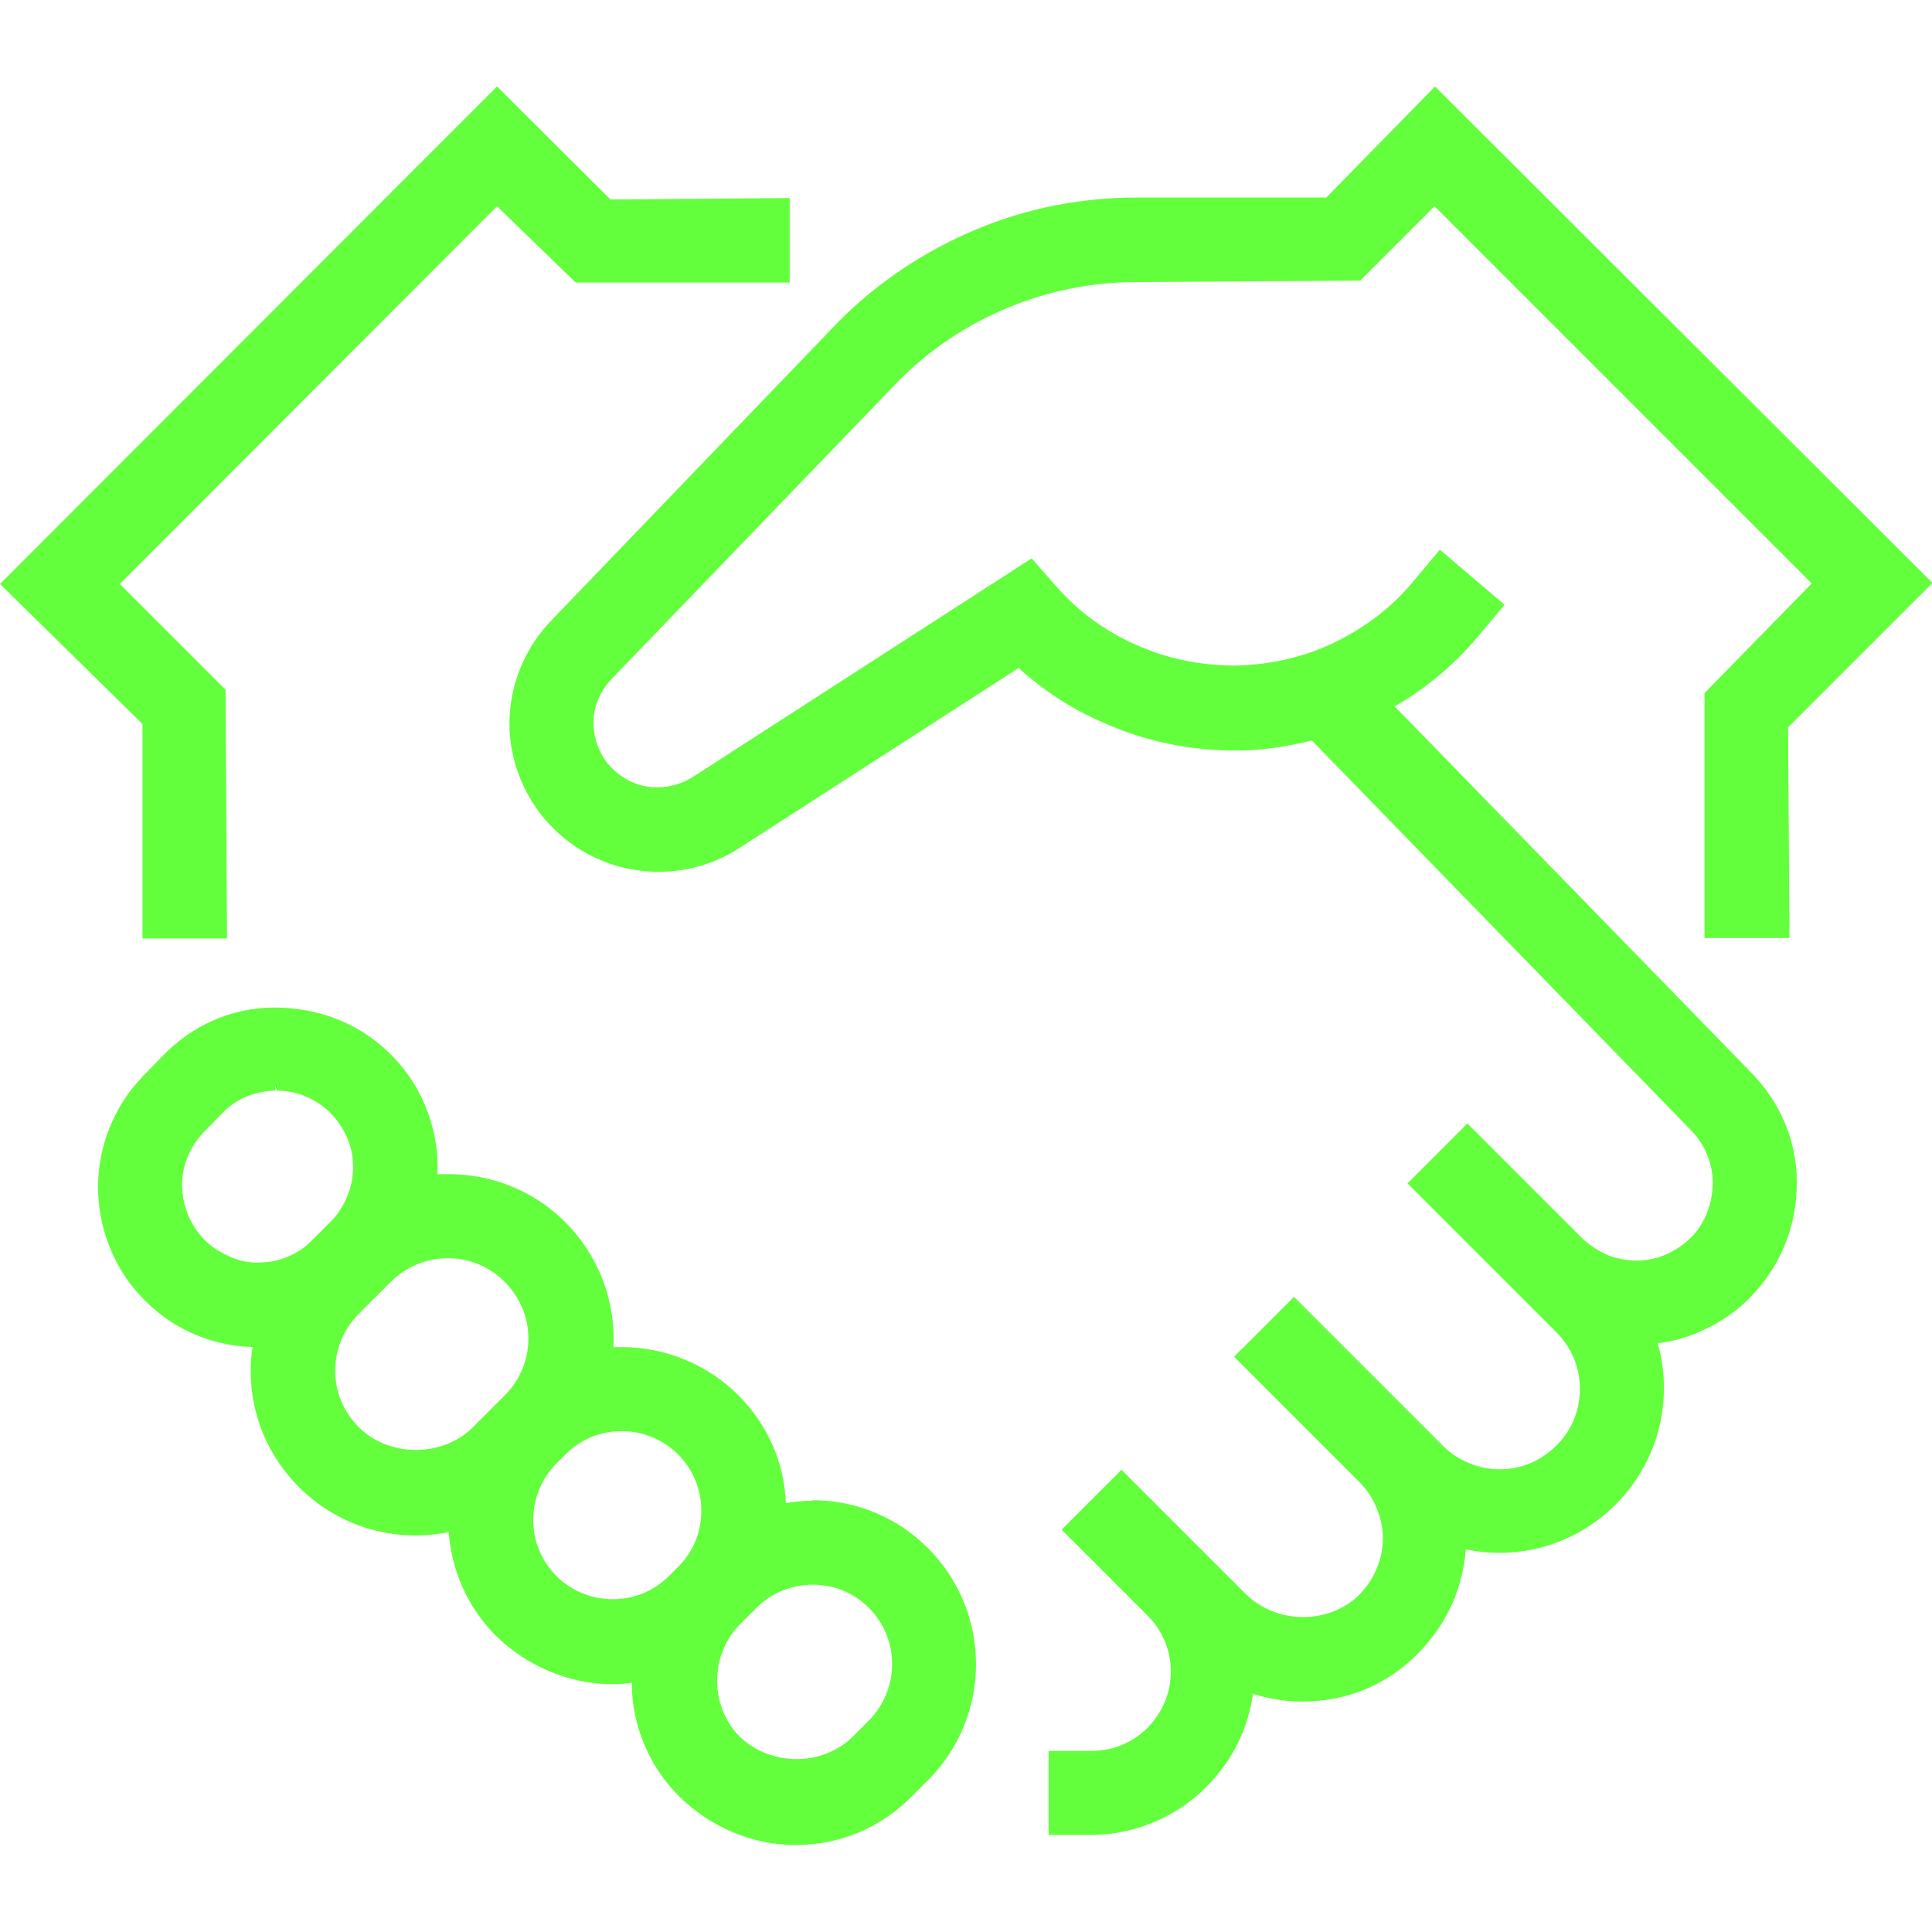
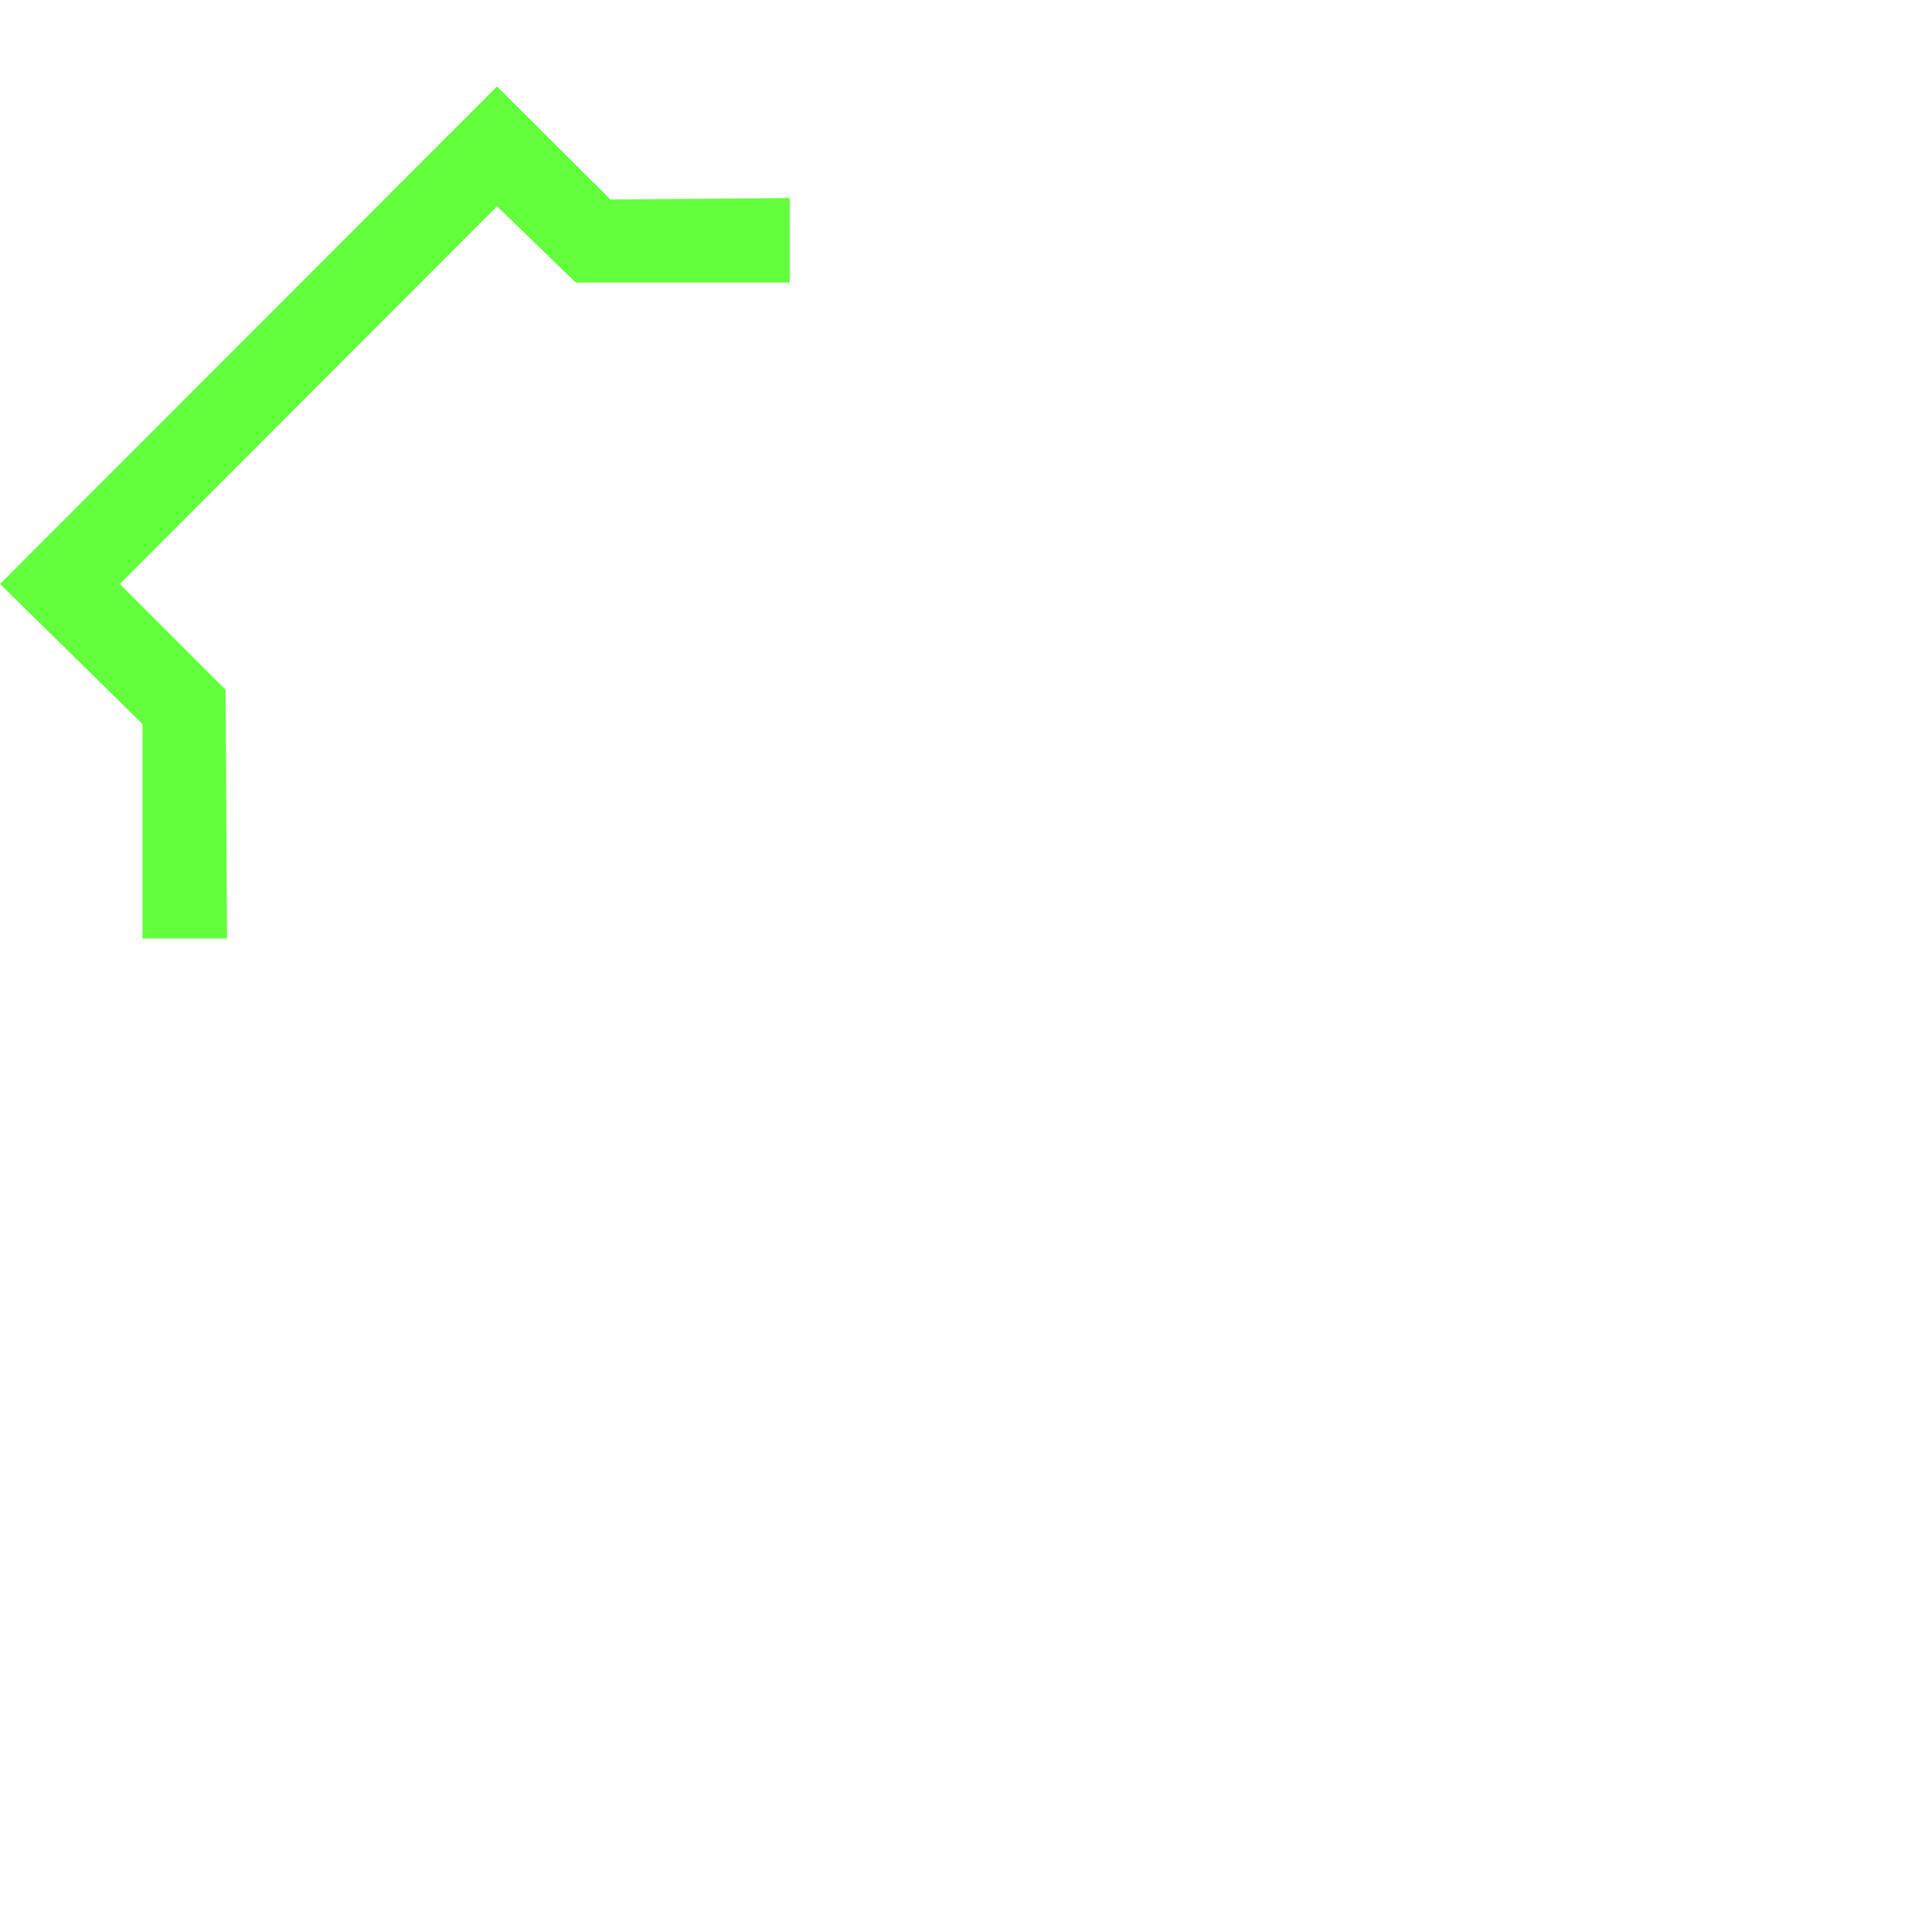
<svg xmlns="http://www.w3.org/2000/svg" id="Camada_1" version="1.1" viewBox="0 0 40 40">
  <defs>
    <style>
      .st0 {
        fill: #63ff3c;
      }
    </style>
  </defs>
  <polygon class="st0" points="2.95 19.43 4.7 19.43 4.67 14.28 2.48 12.09 10.29 4.27 11.92 5.85 16.35 5.85 16.35 4.1 12.64 4.13 10.29 1.79 0 12.09 2.95 14.99 2.95 19.43" />
-   <path class="st0" d="M16.83,31.07c-.19,0-.38.02-.56.05-.03-.84-.38-1.63-.99-2.24-.63-.63-1.51-.99-2.4-.99-.06,0-.12,0-.18,0,.05-.96-.31-1.9-1-2.59-.64-.64-1.5-.99-2.41-.99-.08,0-.15,0-.23,0v-.16c0-.42-.09-.87-.27-1.29-.17-.4-.42-.76-.75-1.08-.63-.6-1.45-.92-2.36-.92h0c-.88,0-1.71.37-2.32,1.01l-.38.39c-.59.6-.93,1.4-.95,2.26-.01.86.3,1.68.86,2.29.31.34.68.61,1.08.79.38.17.78.27,1.26.29-.03.16-.04.32-.04.49,0,.9.35,1.76,1,2.41.64.64,1.5,1,2.41,1,.22,0,.45-.02.69-.07.06.82.41,1.58.98,2.15.63.62,1.52,1,2.4,1,.14,0,.28-.01.41-.03,0,.88.36,1.74.99,2.36s1.5,1,2.4,1,1.76-.35,2.4-1l.34-.34c1.33-1.33,1.33-3.48,0-4.81-.64-.64-1.49-.99-2.39-.99ZM6.46,25.68c-.13.14-.31.26-.53.35-.18.07-.36.11-.61.11h-.01c-.2,0-.41-.05-.61-.15-.21-.1-.38-.22-.52-.38-.27-.3-.41-.69-.41-1.09,0-.39.16-.77.44-1.07l.38-.39c.29-.31.68-.47,1.11-.48v-.12s.03.12.03.12c.41,0,.79.16,1.09.44.15.15.27.32.36.52.09.2.13.41.13.61,0,.22-.04.42-.12.62-.09.21-.2.38-.35.53l-.38.38ZM10.45,28.89l-.66.66c-.3.3-.73.47-1.18.47s-.88-.17-1.18-.47c-.32-.32-.49-.73-.49-1.17s.17-.86.49-1.18l.66-.66c.31-.31.73-.49,1.18-.49s.86.17,1.18.49c.31.31.49.73.49,1.17s-.17.86-.49,1.18ZM14.04,32.44l-.19.19c-.31.31-.72.48-1.16.48s-.86-.17-1.17-.48c-.64-.64-.64-1.68,0-2.33l.19-.19c.31-.31.72-.48,1.16-.48s.85.17,1.17.48c.31.32.48.72.48,1.17s-.17.85-.48,1.16ZM17.99,35.62l-.34.34c-.29.29-.72.46-1.16.46s-.87-.17-1.17-.46c-.63-.63-.63-1.69,0-2.33l.34-.34c.31-.31.72-.48,1.17-.48s.85.17,1.16.48c.64.64.64,1.68,0,2.33Z" />
-   <path class="st0" d="M28.9,14.61c.64-.37,1.21-.85,1.69-1.42l.56-.67-1.34-1.14-.56.67c-.45.54-1.01.96-1.66,1.27-.61.29-1.32.45-2.03.46-.71,0-1.42-.15-2.04-.43-.66-.29-1.22-.71-1.67-1.23l-.49-.56-6.99,4.51c-.23.15-.49.23-.75.23-.06,0-.12,0-.18-.01-.33-.04-.62-.21-.84-.46-.21-.25-.32-.58-.31-.9,0-.32.15-.64.38-.88l5.95-6.18c.64-.64,1.4-1.15,2.25-1.5.84-.35,1.74-.53,2.65-.53l4.64-.03,1.54-1.54,7.81,7.81-2.22,2.27v5.07h1.76l-.03-4.36,2.99-2.99L29.71,1.79l-2.25,2.3h-3.93c-1.15,0-2.27.22-3.32.66-1.07.45-2.02,1.08-2.83,1.89l-5.95,6.19c-.53.54-.85,1.27-.88,2.03-.03.76.23,1.5.72,2.09.5.59,1.19.97,1.94,1.07.14.02.28.03.43.03.62,0,1.22-.19,1.71-.52l5.74-3.7c.53.48,1.12.86,1.75,1.13.85.38,1.76.58,2.76.58h0c.49,0,1-.07,1.56-.21l7.86,8.08c.28.29.44.68.44,1.07,0,.41-.14.8-.4,1.09-.16.17-.33.29-.52.38-.18.09-.39.14-.61.15-.24,0-.45-.04-.63-.11-.21-.09-.38-.2-.54-.35l-2.38-2.38-1.24,1.24,3.08,3.08c.32.32.49.73.49,1.18s-.18.87-.49,1.17c-.32.32-.73.49-1.17.49s-.87-.18-1.18-.49l-3.08-3.08-1.24,1.24,2.59,2.59c.16.16.28.34.36.54.09.21.13.42.13.63s-.04.42-.13.63c-.08.2-.2.37-.36.54-.29.29-.72.46-1.16.46s-.87-.17-1.17-.46l-2.59-2.59-1.24,1.24,1.78,1.78c.31.31.48.72.48,1.16s-.17.84-.48,1.16c-.16.16-.34.28-.54.36s-.4.12-.63.12h-.88v1.74h.87c.46,0,.89-.09,1.3-.26.43-.18.8-.43,1.1-.74.53-.53.86-1.19.96-1.92.33.1.67.16,1.02.16.92,0,1.77-.35,2.4-1,.31-.31.56-.68.74-1.1.13-.33.22-.68.25-1.05.25.05.48.07.69.07.9,0,1.76-.35,2.41-1,.64-.64,1-1.5,1-2.41,0-.31-.04-.63-.13-.93.33-.04.65-.13.94-.27.42-.19.79-.46,1.08-.79.57-.63.87-1.44.86-2.29,0-.85-.35-1.65-.95-2.26l-7.38-7.58Z" />
</svg>